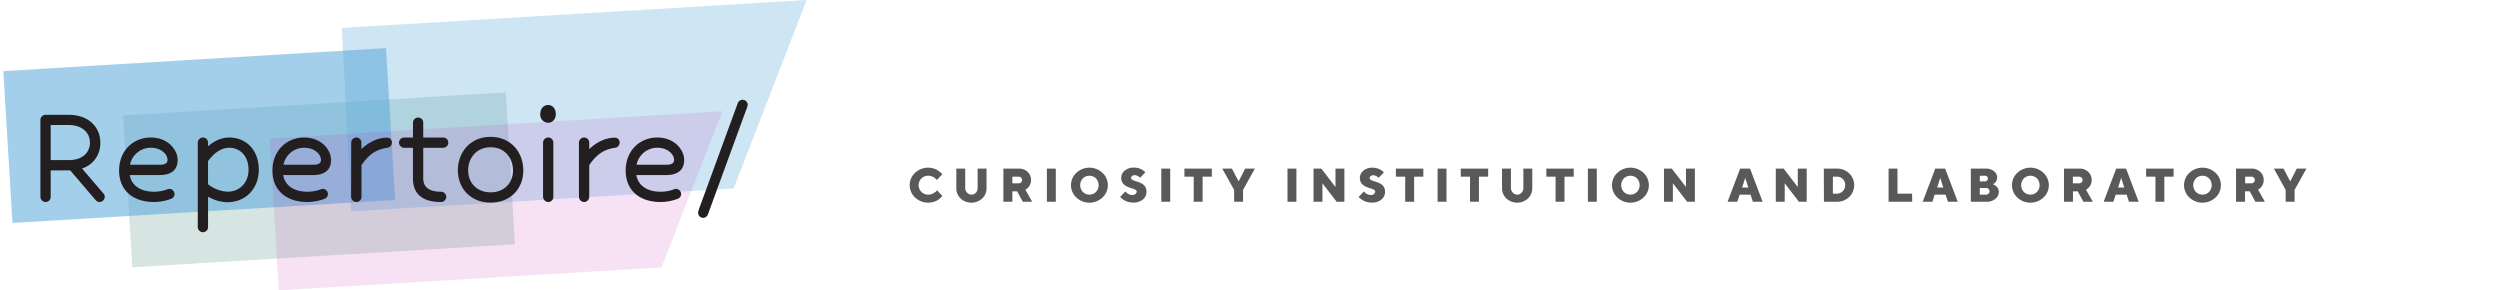
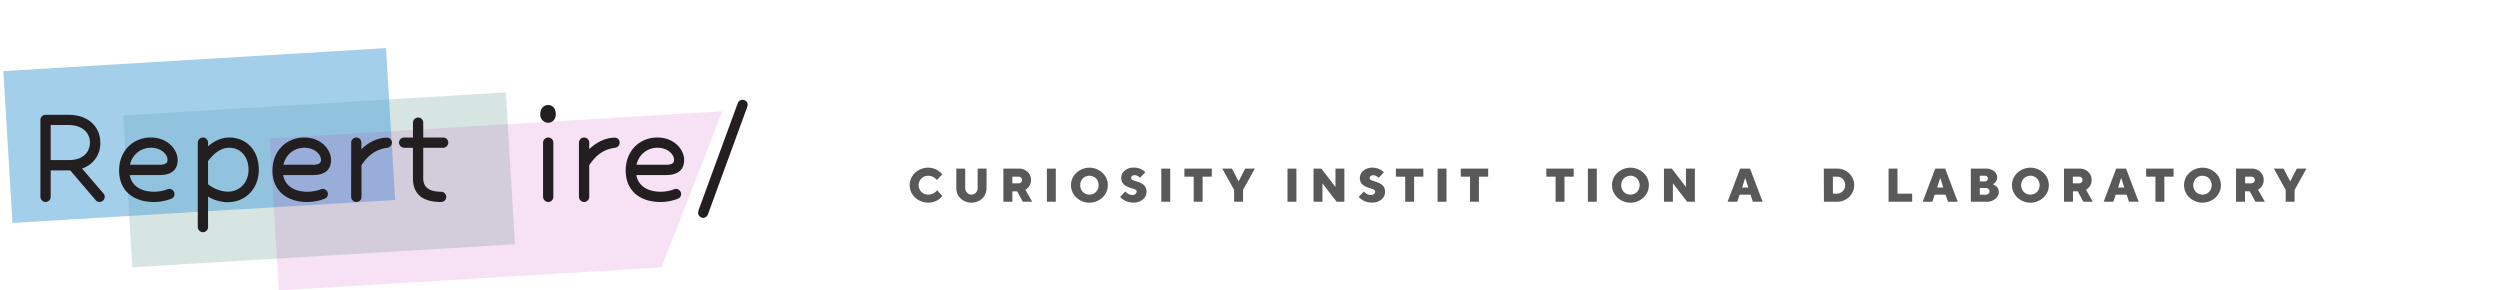
<svg xmlns="http://www.w3.org/2000/svg" id="Layer_1" data-name="Layer 1" width="396.14mm" height="46.01mm" viewBox="0 0 1122.93 130.43">
  <defs>
    <style> .cls-1 { fill: #595959; } .cls-2 { fill: #d6e5e2; } .cls-3, .cls-4 { fill: #5aa8da; } .cls-3 { opacity: 0.55; } .cls-4 { opacity: 0.3; } .cls-5 { fill: #ba2eb1; opacity: 0.14; } .cls-6 { fill: #231f20; stroke: #231f20; stroke-miterlimit: 10; stroke-width: 1.06px; } </style>
  </defs>
  <title>Repertoir_logo3</title>
  <g>
    <path class="cls-1" d="M413.89,80.14a4.25,4.25,0,0,0,3,7.29,4.88,4.88,0,0,0,2.13-.48,4.77,4.77,0,0,0,1.46-1l.44-.48,2.34,2.55a3.6,3.6,0,0,1-.25.33,7.45,7.45,0,0,1-.74.72A8.59,8.59,0,0,1,421,90a7.56,7.56,0,0,1-1.79.71,8.6,8.6,0,0,1-8.2-2,7.57,7.57,0,0,1,0-11.08,8.57,8.57,0,0,1,8.15-2,7.28,7.28,0,0,1,1.78.74,13.39,13.39,0,0,1,1.22.88A4.75,4.75,0,0,1,423,78l.24.3-2.45,2.56-.16-.22a4.79,4.79,0,0,0-.48-.45,5.25,5.25,0,0,0-.78-.58,4.25,4.25,0,0,0-1.06-.46,4.34,4.34,0,0,0-1.33-.2A4.15,4.15,0,0,0,413.89,80.14Z" />
    <path class="cls-1" d="M434.41,86.57a2.63,2.63,0,0,0,1.95.86,2.59,2.59,0,0,0,1.94-.86,2.94,2.94,0,0,0,.82-2.12V75.74h4v8.71a6.31,6.31,0,0,1-1.93,4.7,7.19,7.19,0,0,1-9.72,0,6.31,6.31,0,0,1-1.93-4.7V75.74h4v8.71A3,3,0,0,0,434.41,86.57Z" />
    <path class="cls-1" d="M450.69,90.62V75.74h7a5.37,5.37,0,0,1,3.88,1.47,4.84,4.84,0,0,1,1.53,3.64,5,5,0,0,1-.26,1.66,4.42,4.42,0,0,1-.64,1.25,6.13,6.13,0,0,1-.74.82,3.15,3.15,0,0,1-.63.47l-.28.15,3.08,5.42H459.4l-2.55-4.68h-2.13v4.68Zm7.94-8.72a1.47,1.47,0,0,0,0-2.12,1.6,1.6,0,0,0-1.15-.42h-2.76v3h2.76A1.56,1.56,0,0,0,458.63,81.9Z" />
    <path class="cls-1" d="M470.23,90.62V75.74h4V90.62Z" />
    <path class="cls-1" d="M495.2,77.64a7.57,7.57,0,0,1,0,11.08,8.59,8.59,0,0,1-11.74,0,7.57,7.57,0,0,1,0-11.08,8.59,8.59,0,0,1,11.74,0Zm-8.82,2.5a4.48,4.48,0,0,0,0,6.08,4.21,4.21,0,0,0,5.91,0,4.51,4.51,0,0,0,0-6.08,4.24,4.24,0,0,0-5.91,0Z" />
    <path class="cls-1" d="M510.57,86.05a.85.85,0,0,0-.38-.7,3.28,3.28,0,0,0-1-.5l-1.35-.42a11.12,11.12,0,0,1-1.47-.57A6.24,6.24,0,0,1,505,83a3.51,3.51,0,0,1-1-1.28,4.25,4.25,0,0,1-.38-1.87,4.12,4.12,0,0,1,1.58-3.2,6,6,0,0,1,4.05-1.37,7.9,7.9,0,0,1,1.92.22,6.66,6.66,0,0,1,1.47.53c.39.21.72.42,1,.62a2.56,2.56,0,0,1,.6.55l.19.2-2.34,2.45a4.19,4.19,0,0,0-.31-.32,4.24,4.24,0,0,0-.84-.52,2.75,2.75,0,0,0-1.29-.33,1.76,1.76,0,0,0-1.14.38,1.16,1.16,0,0,0-.45.89.84.84,0,0,0,.38.7,3.28,3.28,0,0,0,1,.5c.4.14.85.28,1.34.43a12.62,12.62,0,0,1,1.47.56,7,7,0,0,1,1.35.82,3.64,3.64,0,0,1,1,1.29,4.25,4.25,0,0,1,.38,1.87,4.43,4.43,0,0,1-1.62,3.47A6.39,6.39,0,0,1,509.08,91a8.73,8.73,0,0,1-2.12-.26,7.12,7.12,0,0,1-1.68-.64,11.92,11.92,0,0,1-1.17-.75,4.39,4.39,0,0,1-.74-.64l-.23-.26,2.33-2.44.15.17.43.38a4.33,4.33,0,0,0,.66.49,3.72,3.72,0,0,0,.89.38,3.49,3.49,0,0,0,1,.17,2.05,2.05,0,0,0,1.39-.47A1.41,1.41,0,0,0,510.57,86.05Z" />
    <path class="cls-1" d="M521.62,90.62V75.74h4V90.62Z" />
    <path class="cls-1" d="M532,75.74h12.32v3.62h-4.14V90.62h-4V79.36H532Z" />
    <path class="cls-1" d="M559.3,75.74h4.35l-5.31,9.57v5.31h-4V85.31L549,75.74h4.35l3,5.74Z" />
    <path class="cls-1" d="M578.31,90.62V75.74h4V90.62Z" />
    <path class="cls-1" d="M599.86,75.74h4V90.62h-3.48L594,82.33v8.29h-4V75.74h3.5L599.86,84Z" />
    <path class="cls-1" d="M617.7,86.05a.85.85,0,0,0-.38-.7,3.28,3.28,0,0,0-1-.5L615,84.43a11.12,11.12,0,0,1-1.47-.57,6.5,6.5,0,0,1-1.34-.82,3.51,3.51,0,0,1-1-1.28,4.25,4.25,0,0,1-.38-1.87,4.12,4.12,0,0,1,1.58-3.2,6,6,0,0,1,4-1.37,7.9,7.9,0,0,1,1.92.22,7,7,0,0,1,1.48.53c.38.21.72.42,1,.62a2.56,2.56,0,0,1,.6.55l.2.2-2.35,2.45-.3-.32a5,5,0,0,0-.84-.52,2.82,2.82,0,0,0-1.3-.33,1.76,1.76,0,0,0-1.14.38,1.16,1.16,0,0,0-.45.89.84.84,0,0,0,.38.7,3.28,3.28,0,0,0,1,.5l1.34.43a12.62,12.62,0,0,1,1.47.56,6.48,6.48,0,0,1,1.35.82,3.64,3.64,0,0,1,1,1.29,4.25,4.25,0,0,1,.38,1.87,4.43,4.43,0,0,1-1.62,3.47A6.39,6.39,0,0,1,616.21,91a8.73,8.73,0,0,1-2.12-.26,7.12,7.12,0,0,1-1.68-.64,11.92,11.92,0,0,1-1.17-.75,4.84,4.84,0,0,1-.74-.64l-.23-.26,2.33-2.44.15.17.43.38a4,4,0,0,0,.67.49,3.46,3.46,0,0,0,.88.38,3.51,3.51,0,0,0,1.06.17,2,2,0,0,0,1.38-.47A1.41,1.41,0,0,0,617.7,86.05Z" />
    <path class="cls-1" d="M627,75.74h12.33v3.62h-4.15V90.62h-4V79.36H627Z" />
    <path class="cls-1" d="M645.73,90.62V75.74h4V90.62Z" />
    <path class="cls-1" d="M656.13,75.74h12.32v3.62H664.3V90.62h-4V79.36h-4.14Z" />
-     <path class="cls-1" d="M679.56,86.57a2.63,2.63,0,0,0,3.89,0,3,3,0,0,0,.81-2.12V75.74h4v8.71a6.34,6.34,0,0,1-1.93,4.7,7.21,7.21,0,0,1-9.73,0,6.31,6.31,0,0,1-1.93-4.7V75.74h4v8.71A3,3,0,0,0,679.56,86.57Z" />
    <path class="cls-1" d="M694.56,75.74h12.32v3.62h-4.15V90.62h-4V79.36h-4.14Z" />
    <path class="cls-1" d="M713.24,90.62V75.74h4V90.62Z" />
    <path class="cls-1" d="M738.22,77.64a7.57,7.57,0,0,1,0,11.08,8.59,8.59,0,0,1-11.74,0,7.57,7.57,0,0,1,0-11.08,8.59,8.59,0,0,1,11.74,0Zm-8.82,2.5a4.48,4.48,0,0,0,0,6.08,4.2,4.2,0,0,0,5.9,0,4.48,4.48,0,0,0,0-6.08,4.23,4.23,0,0,0-5.9,0Z" />
    <path class="cls-1" d="M757.3,75.74h4V90.62h-3.49l-6.39-8.29v8.29h-4V75.74h3.51L757.3,84Z" />
    <path class="cls-1" d="M786.29,87.43h-4.88l-1.06,3.19H776l5.63-14.88h4.46l5.63,14.88h-4.36Zm-1-3.18-1.38-4.36-1.38,4.36Z" />
-     <path class="cls-1" d="M807.53,75.74h4V90.62h-3.49l-6.39-8.29v8.29h-4V75.74h3.5L807.53,84Z" />
    <path class="cls-1" d="M819.22,75.74H825a7.78,7.78,0,0,1,5.63,2.15,7.39,7.39,0,0,1,0,10.58A7.81,7.81,0,0,1,825,90.62h-5.73ZM825,79.36h-1.7V87H825a3.75,3.75,0,0,0,2.69-1.1,3.66,3.66,0,0,0,1.13-2.73A3.66,3.66,0,0,0,825,79.36Z" />
    <path class="cls-1" d="M858.93,90.62H848.31V75.74h4V87h6.58Z" />
    <path class="cls-1" d="M873.89,87.43H869L868,90.62h-4.36l5.64-14.88h4.46l5.63,14.88H875Zm-1-3.18-1.38-4.36-1.38,4.36Z" />
    <path class="cls-1" d="M892.37,90.62h-7.11V75.74H892a5.57,5.57,0,0,1,3.69,1.17,3.54,3.54,0,0,1,1.4,2.76,3.51,3.51,0,0,1-.2,1.17,2.76,2.76,0,0,1-.48.89,5,5,0,0,1-.55.57,2.37,2.37,0,0,1-.48.35l-.2.1.29.12a5.7,5.7,0,0,1,.63.37,4,4,0,0,1,.81.64,3.52,3.52,0,0,1,.64,1,3.31,3.31,0,0,1,.29,1.38,3.93,3.93,0,0,1-1.52,3A5.78,5.78,0,0,1,892.37,90.62Zm-.85-11.68h-2.23v2.54h2.23a1.44,1.44,0,0,0,1-.35,1.19,1.19,0,0,0,.37-.92,1.21,1.21,0,0,0-.37-.93A1.44,1.44,0,0,0,891.52,78.94Zm-2.23,8.49h2.76A1.61,1.61,0,0,0,893.2,87a1.42,1.42,0,0,0,.45-1.07,1.4,1.4,0,0,0-.45-1.06,1.62,1.62,0,0,0-1.15-.43h-2.76Z" />
    <path class="cls-1" d="M917.89,77.64a7.57,7.57,0,0,1,0,11.08,8.59,8.59,0,0,1-11.74,0,7.57,7.57,0,0,1,0-11.08,8.59,8.59,0,0,1,11.74,0Zm-8.82,2.5a4.45,4.45,0,0,0,0,6.08,4.2,4.2,0,0,0,5.9,0,4.48,4.48,0,0,0,0-6.08,4.23,4.23,0,0,0-5.9,0Z" />
    <path class="cls-1" d="M927.1,90.62V75.74h7A5.37,5.37,0,0,1,938,77.21a4.84,4.84,0,0,1,1.53,3.64,5,5,0,0,1-.26,1.66,4.42,4.42,0,0,1-.64,1.25,5.54,5.54,0,0,1-.75.82,2.87,2.87,0,0,1-.62.47l-.28.15,3.08,5.42h-4.24l-2.55-4.68h-2.13v4.68ZM935,81.9a1.47,1.47,0,0,0,0-2.12,1.6,1.6,0,0,0-1.15-.42h-2.76v3h2.76A1.56,1.56,0,0,0,935,81.9Z" />
    <path class="cls-1" d="M955.23,87.43h-4.88l-1.06,3.19h-4.36l5.63-14.88H955l5.64,14.88H956.3Zm-1.06-3.18-1.38-4.36-1.38,4.36Z" />
    <path class="cls-1" d="M964,75.74h12.33v3.62h-4.15V90.62h-4V79.36H964Z" />
    <path class="cls-1" d="M995.18,77.64a7.57,7.57,0,0,1,0,11.08,8.59,8.59,0,0,1-11.74,0,7.57,7.57,0,0,1,0-11.08,8.59,8.59,0,0,1,11.74,0Zm-8.82,2.5a4.48,4.48,0,0,0,0,6.08,4.21,4.21,0,0,0,5.91,0,4.51,4.51,0,0,0,0-6.08,4.24,4.24,0,0,0-5.91,0Z" />
    <path class="cls-1" d="M1004.39,90.62V75.74h7a5.39,5.39,0,0,1,3.89,1.47,4.84,4.84,0,0,1,1.53,3.64,5,5,0,0,1-.27,1.66,4.17,4.17,0,0,1-.64,1.25,5.52,5.52,0,0,1-.74.82,3.15,3.15,0,0,1-.63.47l-.27.15,3.08,5.42h-4.25l-2.55-4.68h-2.12v4.68Zm8-8.72a1.5,1.5,0,0,0,0-2.12,1.62,1.62,0,0,0-1.16-.42h-2.75v3h2.75A1.59,1.59,0,0,0,1012.34,81.9Z" />
    <path class="cls-1" d="M1031.67,75.74H1036l-5.31,9.57v5.31h-4V85.31l-5.31-9.57h4.35l3,5.74Z" />
  </g>
  <g>
    <g>
      <rect class="cls-2" x="57.18" y="46.6" width="172.21" height="68.34" transform="translate(-4.59 8.75) rotate(-3.44)" />
      <rect class="cls-3" x="3.36" y="26.71" width="172.21" height="68.34" transform="translate(-3.49 5.48) rotate(-3.44)" />
-       <polygon class="cls-4" points="329.55 84.61 157.65 94.94 153.54 12.55 362.29 0 329.55 84.61" />
      <polygon class="cls-5" points="297.12 120.09 125.21 130.43 121.11 62.21 324.47 49.98 297.12 120.09" />
    </g>
    <g>
      <path class="cls-6" d="M31.75,76H22.21V88.43a1.76,1.76,0,0,1-1.78,1.78,1.87,1.87,0,0,1-1.78-1.78V53.89a1.77,1.77,0,0,1,1.78-1.78H30.9c8.33,0,13.6,5.06,13.6,12A11.24,11.24,0,0,1,35.88,75.4L46.06,87.29a1.59,1.59,0,0,1,.43,1.14,1.86,1.86,0,0,1-1.78,1.78,1.77,1.77,0,0,1-1.35-.64Zm-9.54-3.56H30.9c6.55,0,10-3.71,10-8.4,0-5.06-4.13-8.41-10-8.41H22.21Z" />
      <path class="cls-6" d="M67.7,62.3c7.48,0,11.54,5.34,11.54,9.54,0,3.41-1.71,6.26-7.62,6.26h-14c.72,5.7,5.34,8.55,11.54,8.55a18.13,18.13,0,0,0,5.48-.86,5.65,5.65,0,0,1,1.42-.43,1.86,1.86,0,0,1,1.78,1.78,1.74,1.74,0,0,1-1.13,1.64,21.46,21.46,0,0,1-7.55,1.43C60.08,90.21,54,85.29,54,76.61S60.16,62.3,67.7,62.3Zm4,12.24c2.85,0,4.06-1,4.06-2.7,0-2.92-3.21-6-8-6a10,10,0,0,0-10,8.69Z" />
      <path class="cls-6" d="M89.34,102V64.08a1.81,1.81,0,0,1,1.78-1.78,1.76,1.76,0,0,1,1.78,1.78v2.84c3-2.92,6.41-4.62,10.11-4.62,6.63,0,12.68,4.77,12.68,14,0,8-5.56,14-13.53,14a17.53,17.53,0,0,1-9.26-2.92V102a1.76,1.76,0,0,1-1.78,1.78A1.82,1.82,0,0,1,89.34,102ZM103,65.85c-4,0-7.33,2.57-10.11,6.34V83a15.77,15.77,0,0,0,9.26,3.64c6,0,10-4.56,10-10.4C112.13,69.63,107.93,65.85,103,65.85Z" />
      <path class="cls-6" d="M136.62,62.3c7.47,0,11.53,5.34,11.53,9.54,0,3.41-1.71,6.26-7.62,6.26h-14c.71,5.7,5.34,8.55,11.53,8.55a18.13,18.13,0,0,0,5.48-.86,5.53,5.53,0,0,1,1.43-.43,1.87,1.87,0,0,1,1.78,1.78,1.75,1.75,0,0,1-1.14,1.64,21.46,21.46,0,0,1-7.55,1.43c-9.11,0-15.17-4.92-15.17-13.6S129.07,62.3,136.62,62.3Zm4,12.24c2.85,0,4.06-1,4.06-2.7,0-2.92-3.2-6-8-6a10,10,0,0,0-10,8.69Z" />
      <path class="cls-6" d="M158.26,64.08A1.8,1.8,0,0,1,160,62.3a1.76,1.76,0,0,1,1.78,1.78v4.2c3.7-3.92,8-5.91,12-5.91A1.63,1.63,0,0,1,175.49,64a1.84,1.84,0,0,1-1.57,1.85c-5.55.72-9.11,3.64-12.1,8.19V88.43A1.77,1.77,0,0,1,160,90.21a1.86,1.86,0,0,1-1.78-1.78Z" />
      <path class="cls-6" d="M186,65.85h-4.49a1.86,1.86,0,0,1-1.78-1.77,1.81,1.81,0,0,1,1.78-1.78H186V55.1a1.81,1.81,0,0,1,1.78-1.78,1.76,1.76,0,0,1,1.78,1.78v7.2h9.47a1.76,1.76,0,0,1,1.78,1.78,1.8,1.8,0,0,1-1.78,1.77h-9.47V80.1c0,4.34,2.92,6.55,8.55,6.55a1.78,1.78,0,0,1,0,3.56c-8.76,0-12.11-3.92-12.11-10.11Z" />
-       <path class="cls-6" d="M220.34,90.49c-8.62,0-14.17-6.12-14.17-14S211.58,62,220.34,62s14.17,6.55,14.17,14.6C234.51,84.44,229,90.49,220.34,90.49Zm0-3.56c6.4,0,10.61-4.49,10.61-10.32,0-6.06-4.06-11-10.61-11s-10.61,5-10.61,10.89S213.86,86.93,220.34,86.93Z" />
      <path class="cls-6" d="M246.25,54.61a3.08,3.08,0,0,1-3.06-3.35c0-2.14,1.28-3.56,3-3.56s2.92,1.42,2.92,3.56S247.74,54.61,246.25,54.61Zm0,7.69A1.76,1.76,0,0,1,248,64.08V88.43a1.76,1.76,0,0,1-1.78,1.78,1.86,1.86,0,0,1-1.78-1.78V64.08A1.8,1.8,0,0,1,246.25,62.3Z" />
      <path class="cls-6" d="M260.56,64.08a1.8,1.8,0,0,1,1.78-1.78,1.76,1.76,0,0,1,1.78,1.78v4.2c3.7-3.92,8-5.91,12-5.91A1.63,1.63,0,0,1,277.79,64a1.84,1.84,0,0,1-1.57,1.85c-5.55.72-9.11,3.64-12.1,8.19V88.43a1.77,1.77,0,0,1-1.78,1.78,1.86,1.86,0,0,1-1.78-1.78Z" />
      <path class="cls-6" d="M295.23,62.3c7.48,0,11.53,5.34,11.53,9.54,0,3.41-1.71,6.26-7.62,6.26H285.19c.71,5.7,5.34,8.55,11.53,8.55a18.2,18.2,0,0,0,5.49-.86,5.53,5.53,0,0,1,1.42-.43,1.86,1.86,0,0,1,1.78,1.78,1.75,1.75,0,0,1-1.14,1.64,21.41,21.41,0,0,1-7.55,1.43c-9.11,0-15.16-4.92-15.16-13.6S287.68,62.3,295.23,62.3Zm4,12.24c2.84,0,4.06-1,4.06-2.7,0-2.92-3.21-6-8-6a10,10,0,0,0-10,8.69Z" />
      <path class="cls-6" d="M315.8,97.33a1.78,1.78,0,0,1-1.71-1.86,13.88,13.88,0,0,1,.79-2.56l17-46.42a1.8,1.8,0,0,1,1.64-1.14,1.76,1.76,0,0,1,1.78,1.78,8.85,8.85,0,0,1-.64,2L317.44,96.19A1.79,1.79,0,0,1,315.8,97.33Z" />
    </g>
  </g>
</svg>